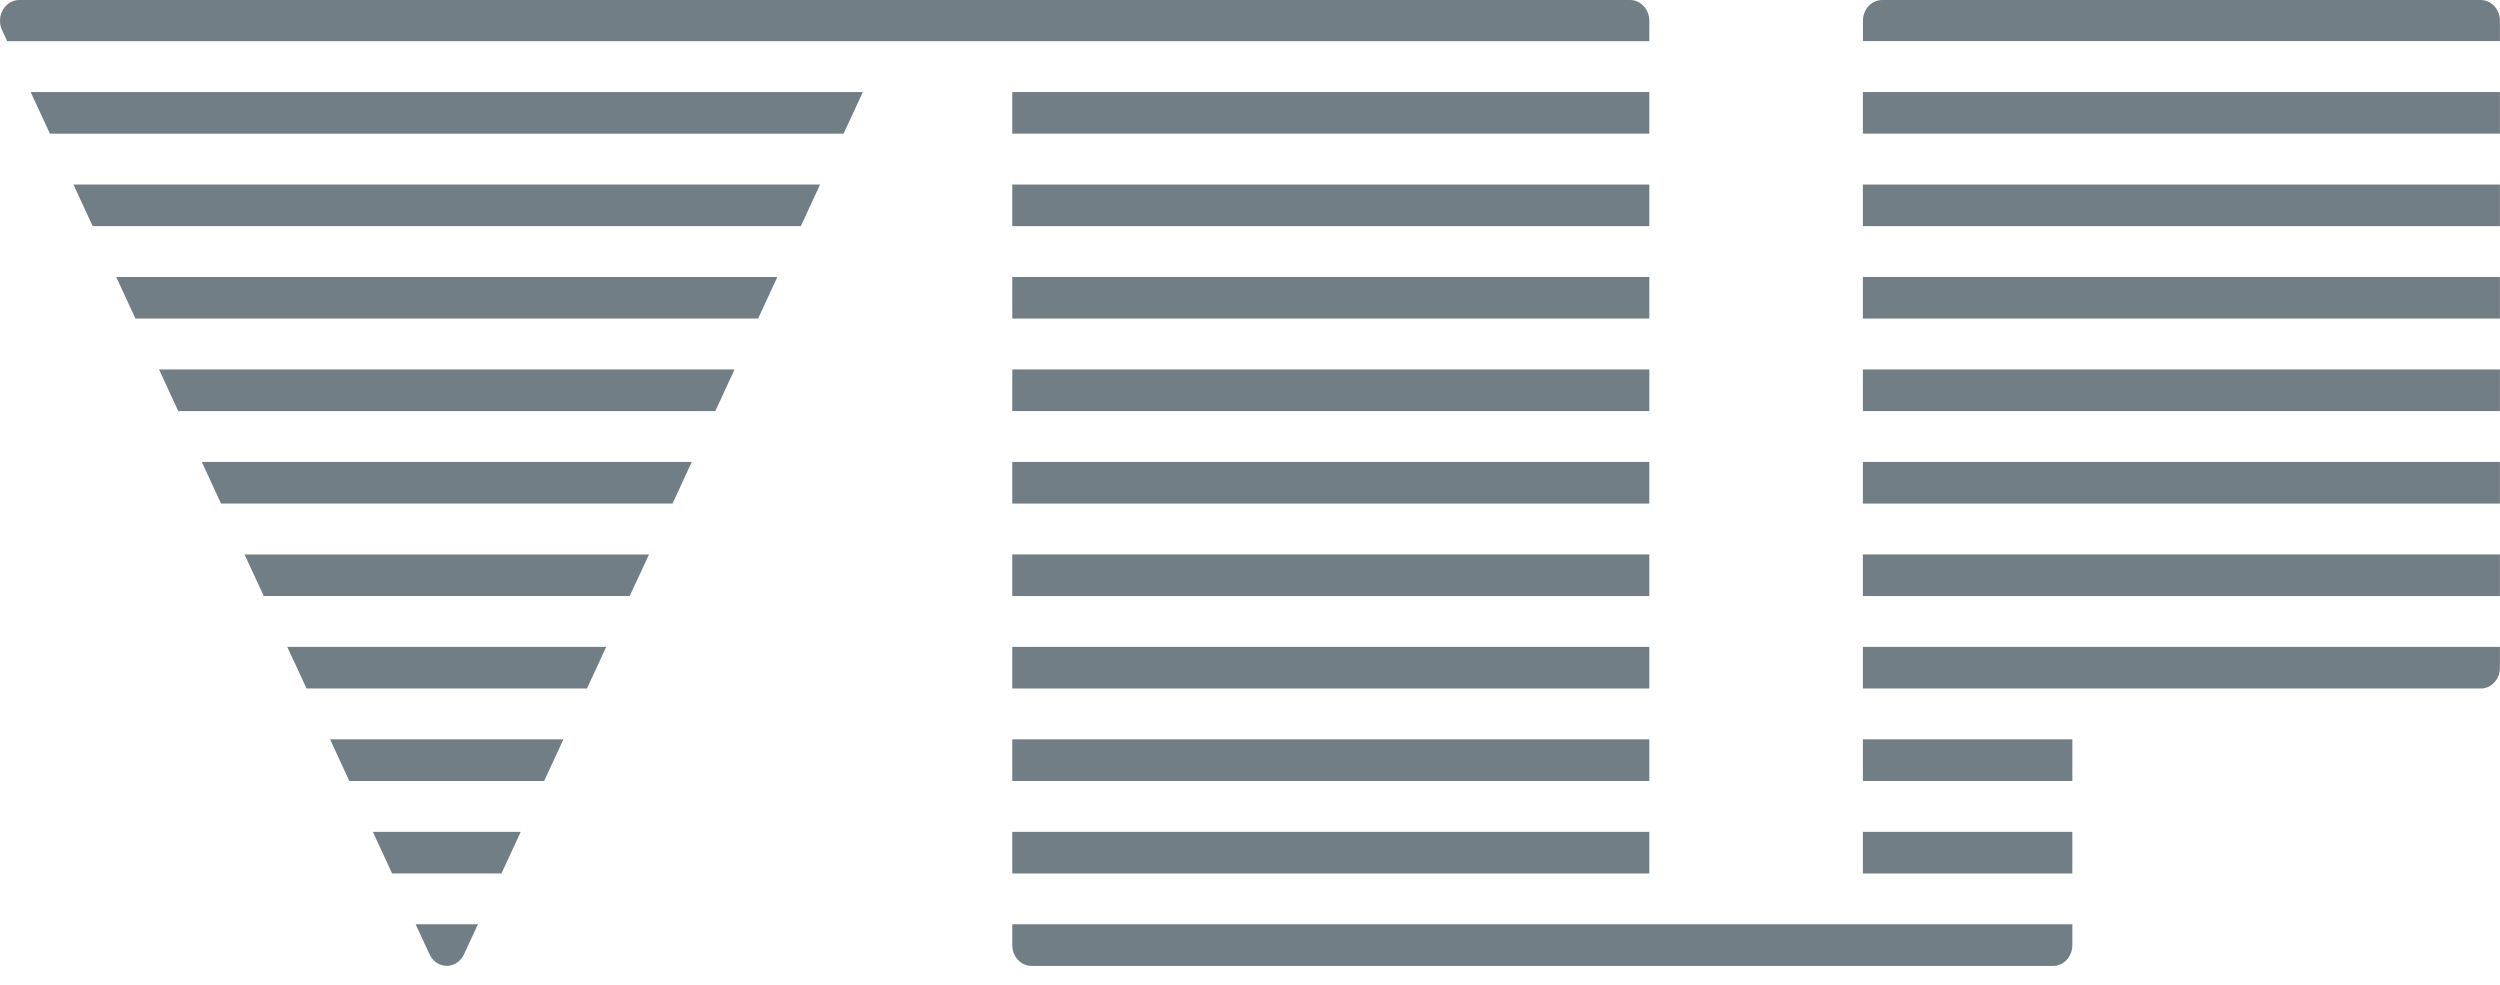
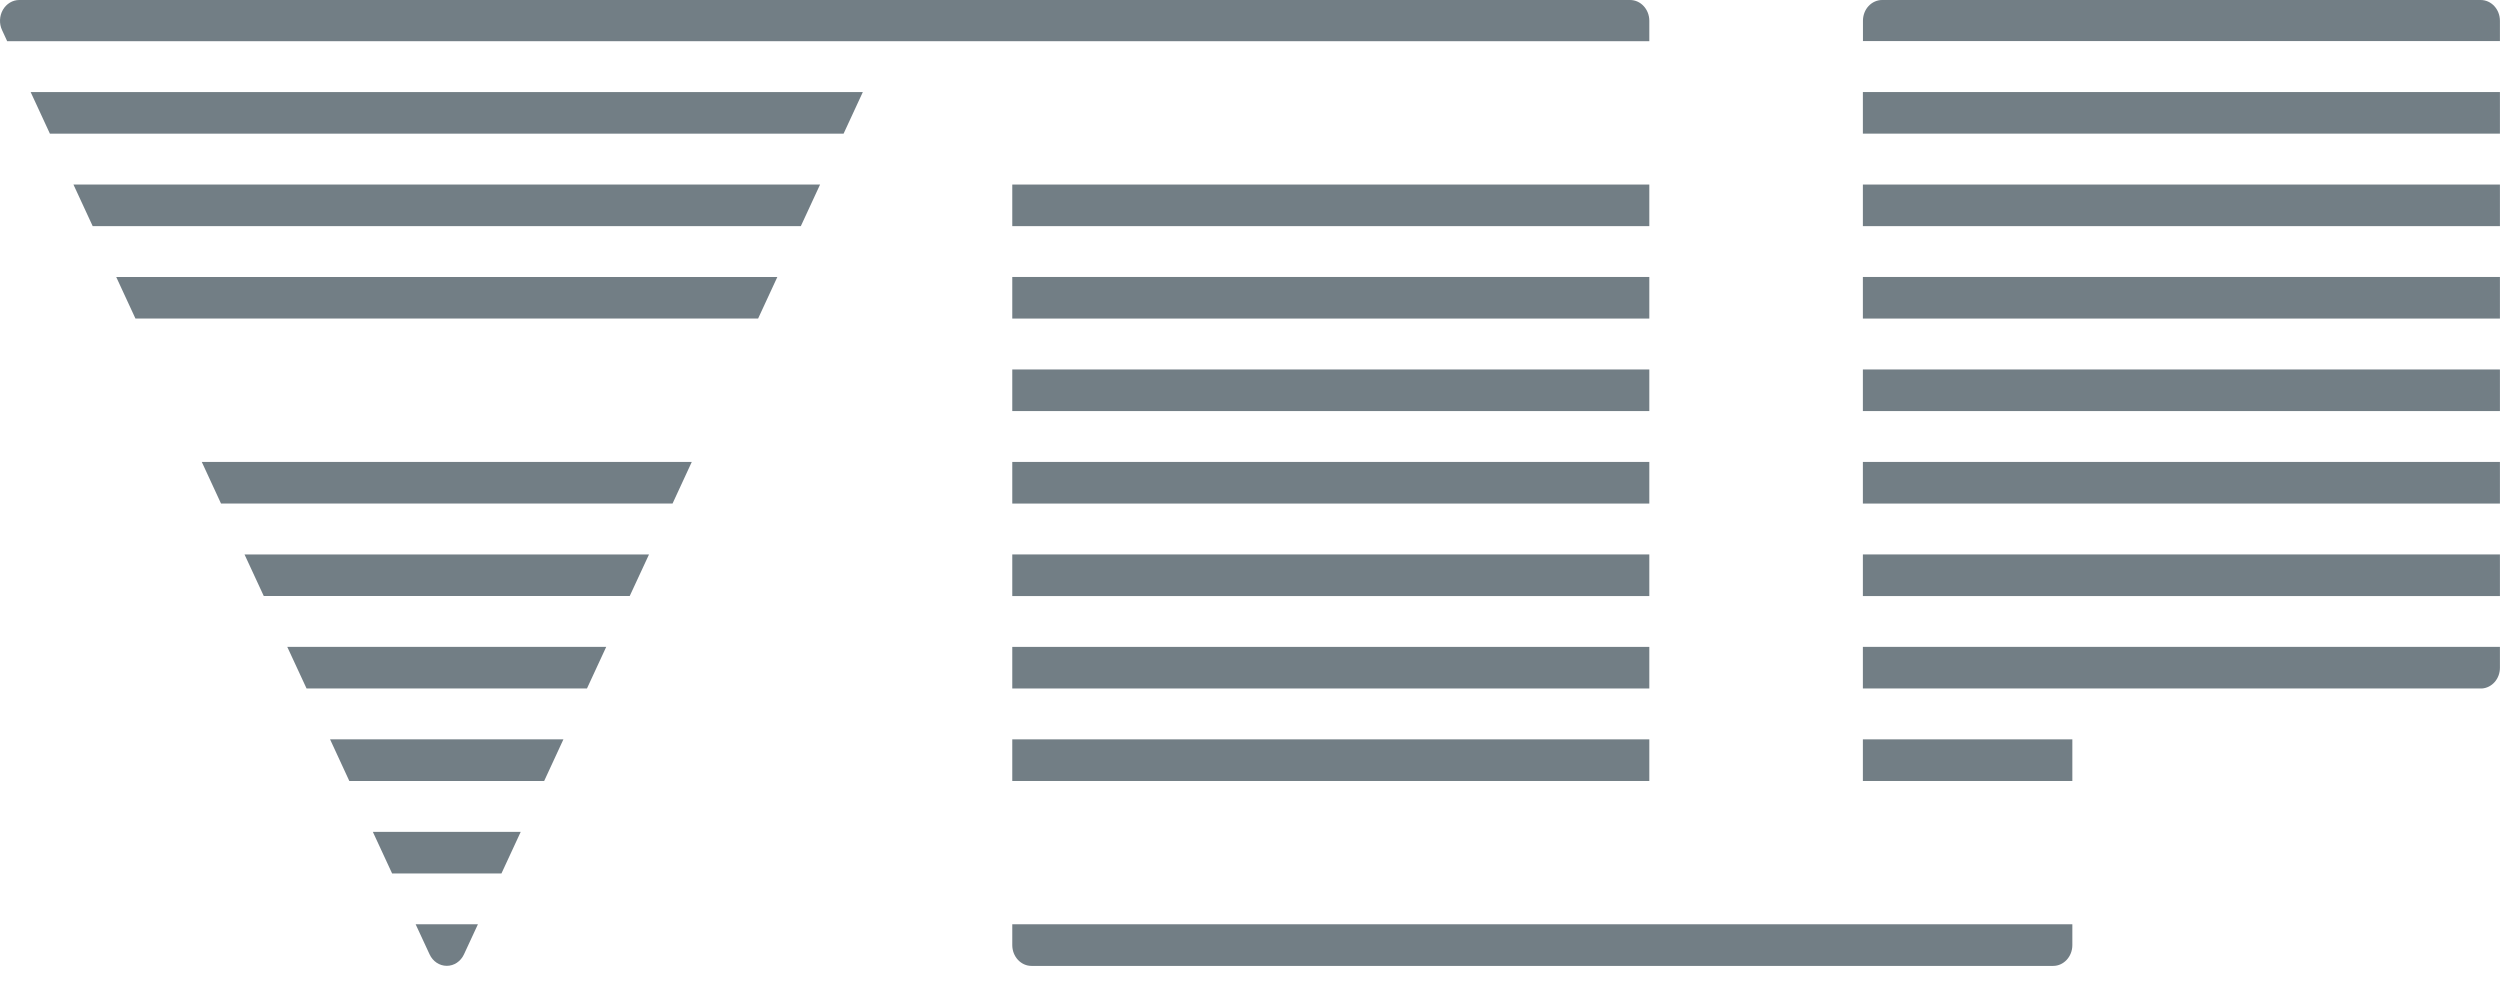
<svg xmlns="http://www.w3.org/2000/svg" fill="none" height="100%" overflow="visible" preserveAspectRatio="none" style="display: block;" viewBox="0 0 66 26" width="100%">
  <g id="VEPDesign-Swag2024-dark">
    <path d="M43.542 1.087H0.189L0.054 0.794C-0.026 0.625 -0.016 0.422 0.076 0.26C0.169 0.1 0.331 0 0.508 0H43.034C43.314 0 43.542 0.246 43.542 0.549V1.087Z" fill="#727E85" />
    <path d="M65.998 1.087V1.085H66L65.998 1.087Z" fill="#727E85" />
    <path d="M65.998 1.085H49.182V0.548C49.182 0.403 49.234 0.263 49.33 0.16C49.424 0.059 49.553 4.99356e-06 49.688 4.99356e-06H65.49C65.771 4.99356e-06 65.998 0.246 65.998 0.549V1.085Z" fill="#727E85" />
-     <path d="M26.724 2.43V3.528H43.542V2.43H26.724Z" fill="#727E85" />
    <path d="M18.263 12.195L17.755 13.294H5.835L5.327 12.195H18.263Z" fill="#727E85" />
    <path d="M26.724 5.97V4.872H43.542V5.97H26.724Z" fill="#727E85" />
    <path d="M21.142 5.97L21.65 4.872H1.939L2.447 5.97H21.142Z" fill="#727E85" />
-     <path d="M19.392 9.754L18.884 10.852H4.706L4.198 9.754H19.392Z" fill="#727E85" />
    <path d="M20.014 8.41L20.522 7.312H3.068L3.576 8.41H20.014Z" fill="#727E85" />
    <path d="M26.724 8.41V7.312H43.542V8.41H26.724Z" fill="#727E85" />
    <path d="M1.317 3.528H22.271L22.779 2.43H0.809L1.317 3.528Z" fill="#727E85" />
    <path d="M49.18 18.176V17.078H65.998V17.63C65.998 17.921 65.788 18.157 65.524 18.176H49.18Z" fill="#727E85" />
    <path d="M26.724 20.618V19.519H43.542V20.618H26.724Z" fill="#727E85" />
    <path d="M26.724 17.078V18.176H43.542V17.078H26.724Z" fill="#727E85" />
    <path d="M26.724 13.294V12.195H43.542V13.294H26.724Z" fill="#727E85" />
    <path d="M26.724 14.637V15.736H43.542V14.637H26.724Z" fill="#727E85" />
    <path d="M26.724 10.852V9.754H43.542V10.852H26.724Z" fill="#727E85" />
    <path d="M65.998 9.754H49.18V10.852H65.998V9.754Z" fill="#727E85" />
    <path d="M49.18 4.872H65.998V5.97H49.18V4.872Z" fill="#727E85" />
    <path d="M65.998 2.43H49.18V3.528H65.998V2.43Z" fill="#727E85" />
    <path d="M49.18 12.195H65.998V13.294H49.18V12.195Z" fill="#727E85" />
    <path d="M16.625 15.734L17.134 14.637H6.455L6.963 15.734H16.625Z" fill="#727E85" />
    <path d="M26.724 24.401V24.951C26.724 25.254 26.952 25.5 27.232 25.5H54.203C54.483 25.5 54.71 25.254 54.71 24.951V24.401H26.724Z" fill="#727E85" />
    <path d="M11.341 25.195L10.973 24.401H12.617L12.249 25.195C12.163 25.381 11.988 25.498 11.795 25.498C11.602 25.498 11.427 25.381 11.341 25.195Z" fill="#727E85" />
    <path d="M49.18 7.312V8.41H65.998V7.312H49.18Z" fill="#727E85" />
    <path d="M49.18 14.637H65.998V15.736H49.18V14.637Z" fill="#727E85" />
    <path d="M15.496 18.176L16.004 17.078H7.584L8.093 18.176H15.496Z" fill="#727E85" />
    <path d="M13.747 21.961L13.238 23.06H10.352L9.843 21.961H13.747Z" fill="#727E85" />
    <path d="M14.366 20.618L14.874 19.519H8.714L9.222 20.618H14.366Z" fill="#727E85" />
    <path d="M49.18 19.519H54.71V20.618H49.18V19.519Z" fill="#727E85" />
-     <path d="M43.542 21.961H26.724V23.06H43.542V21.961Z" fill="#727E85" />
-     <path d="M49.18 21.961H54.71V23.06H49.18V21.961Z" fill="#727E85" />
  </g>
</svg>